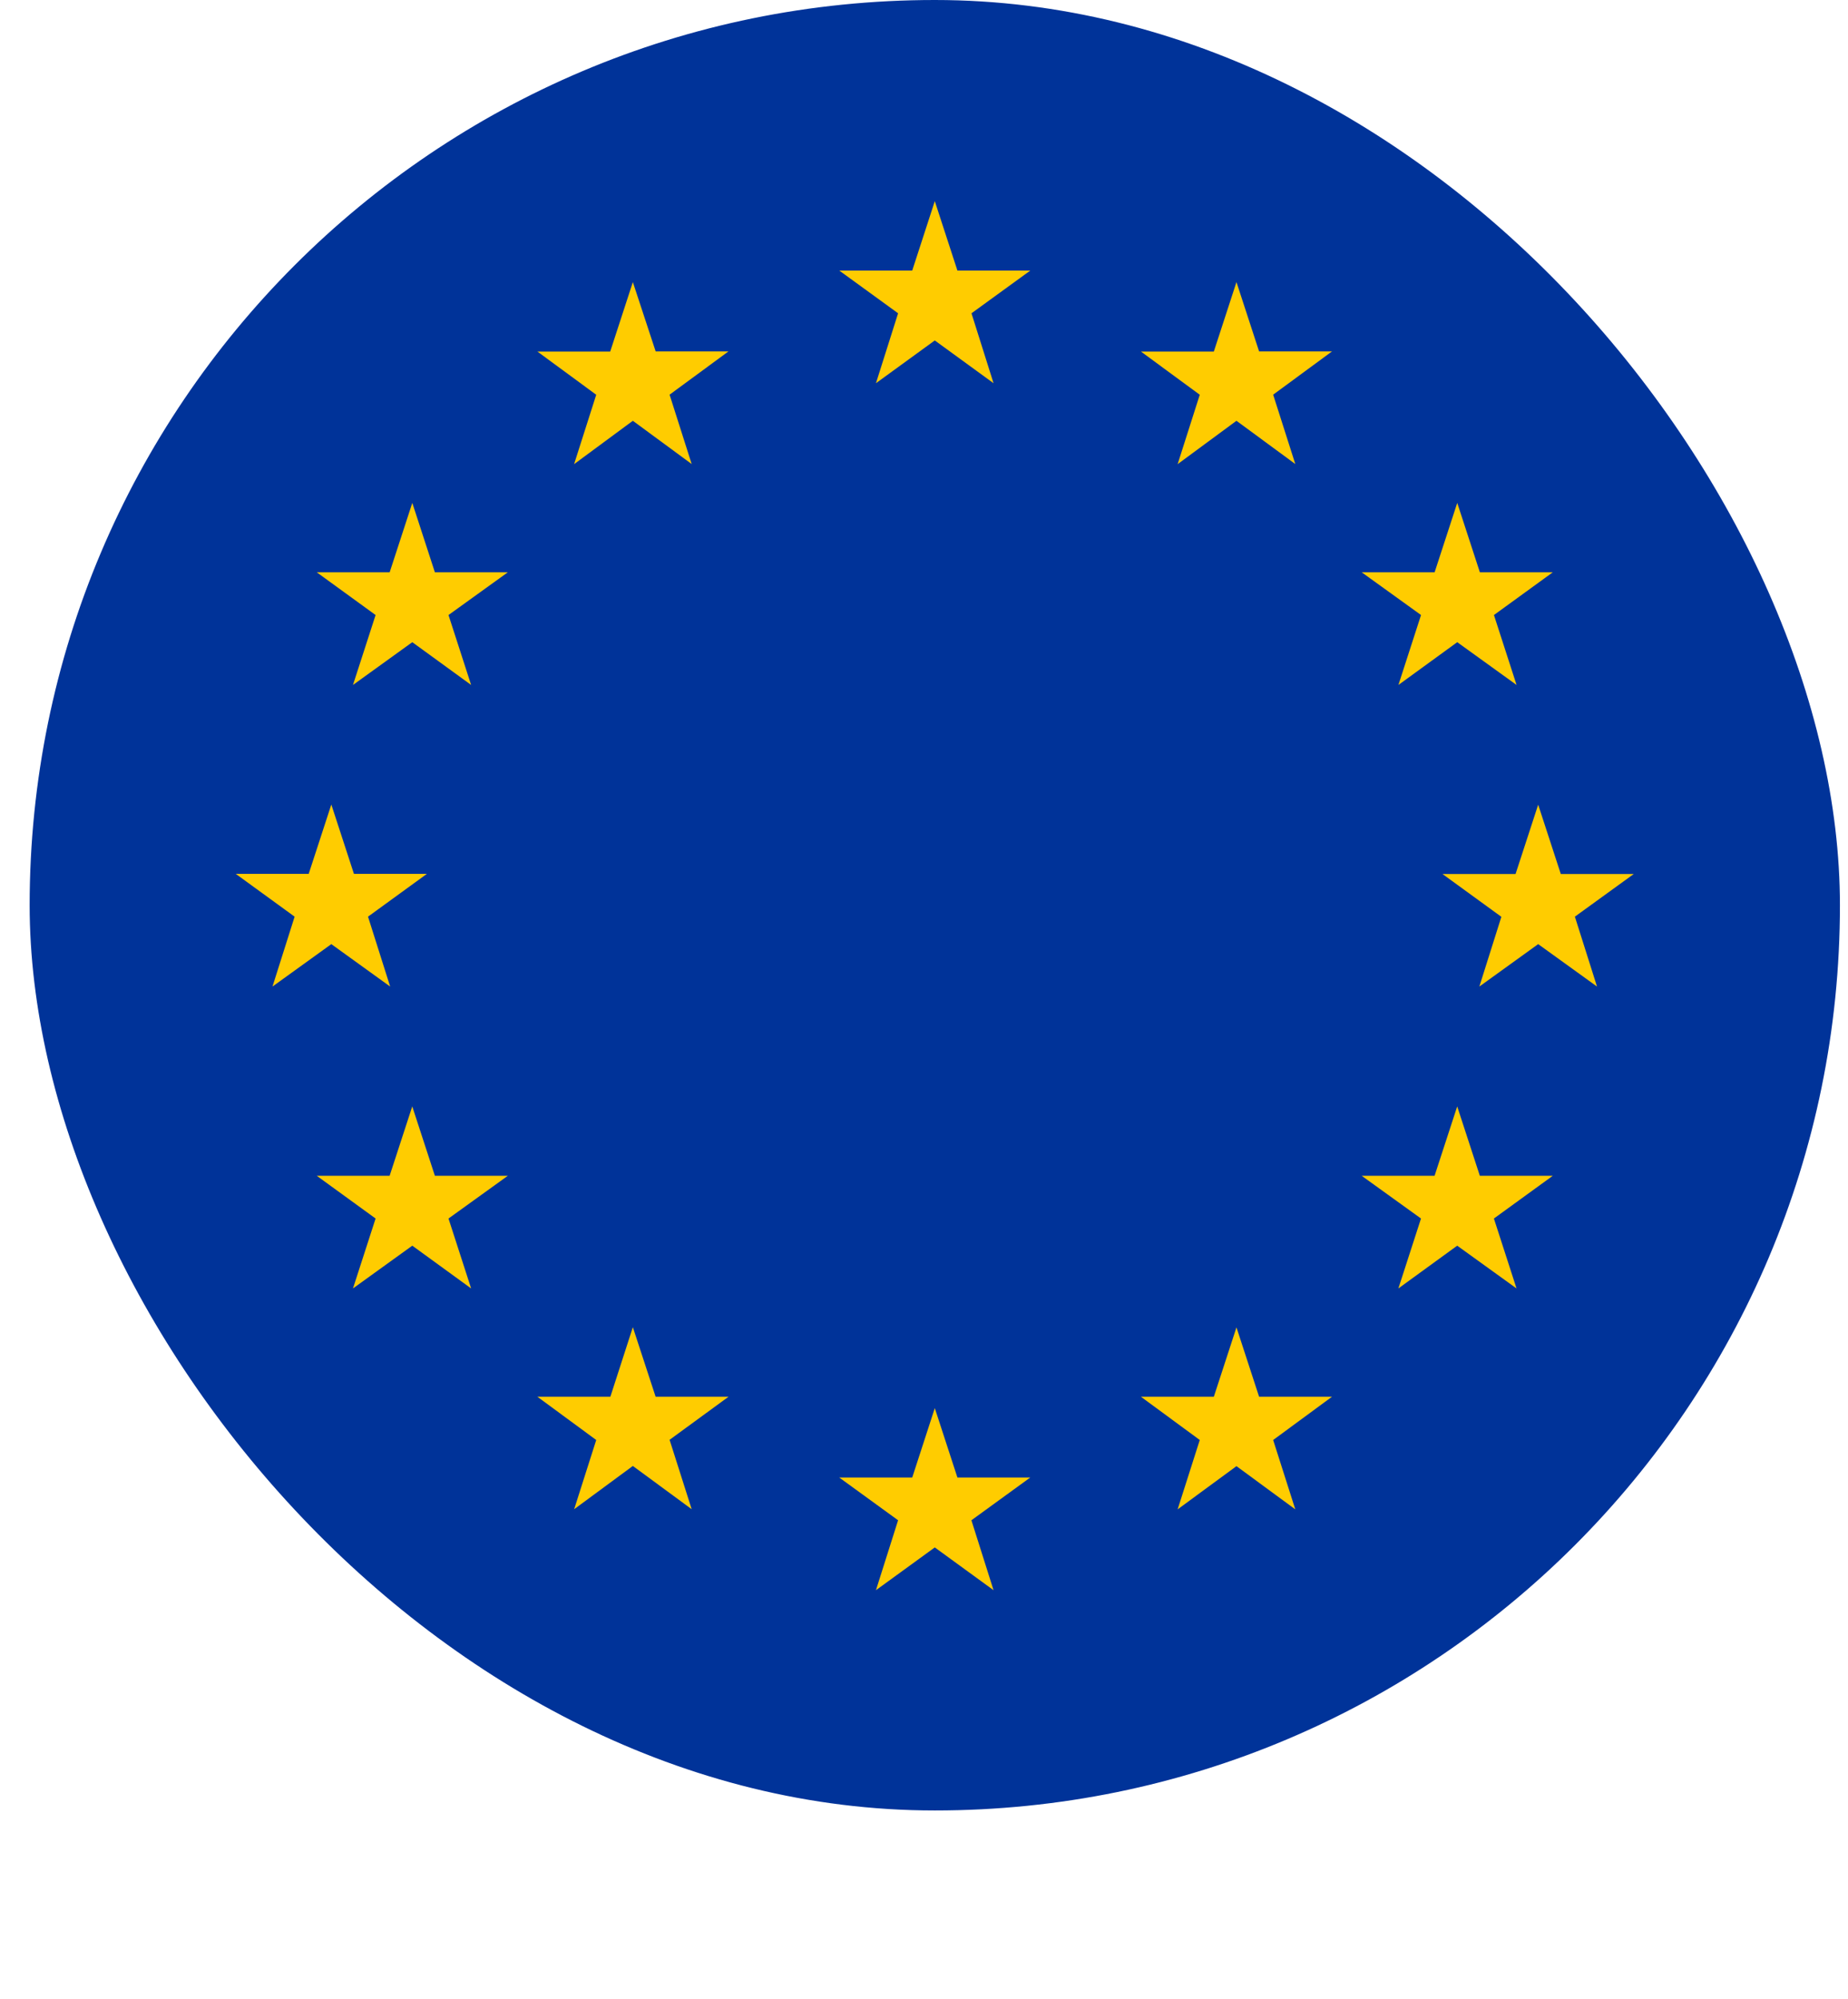
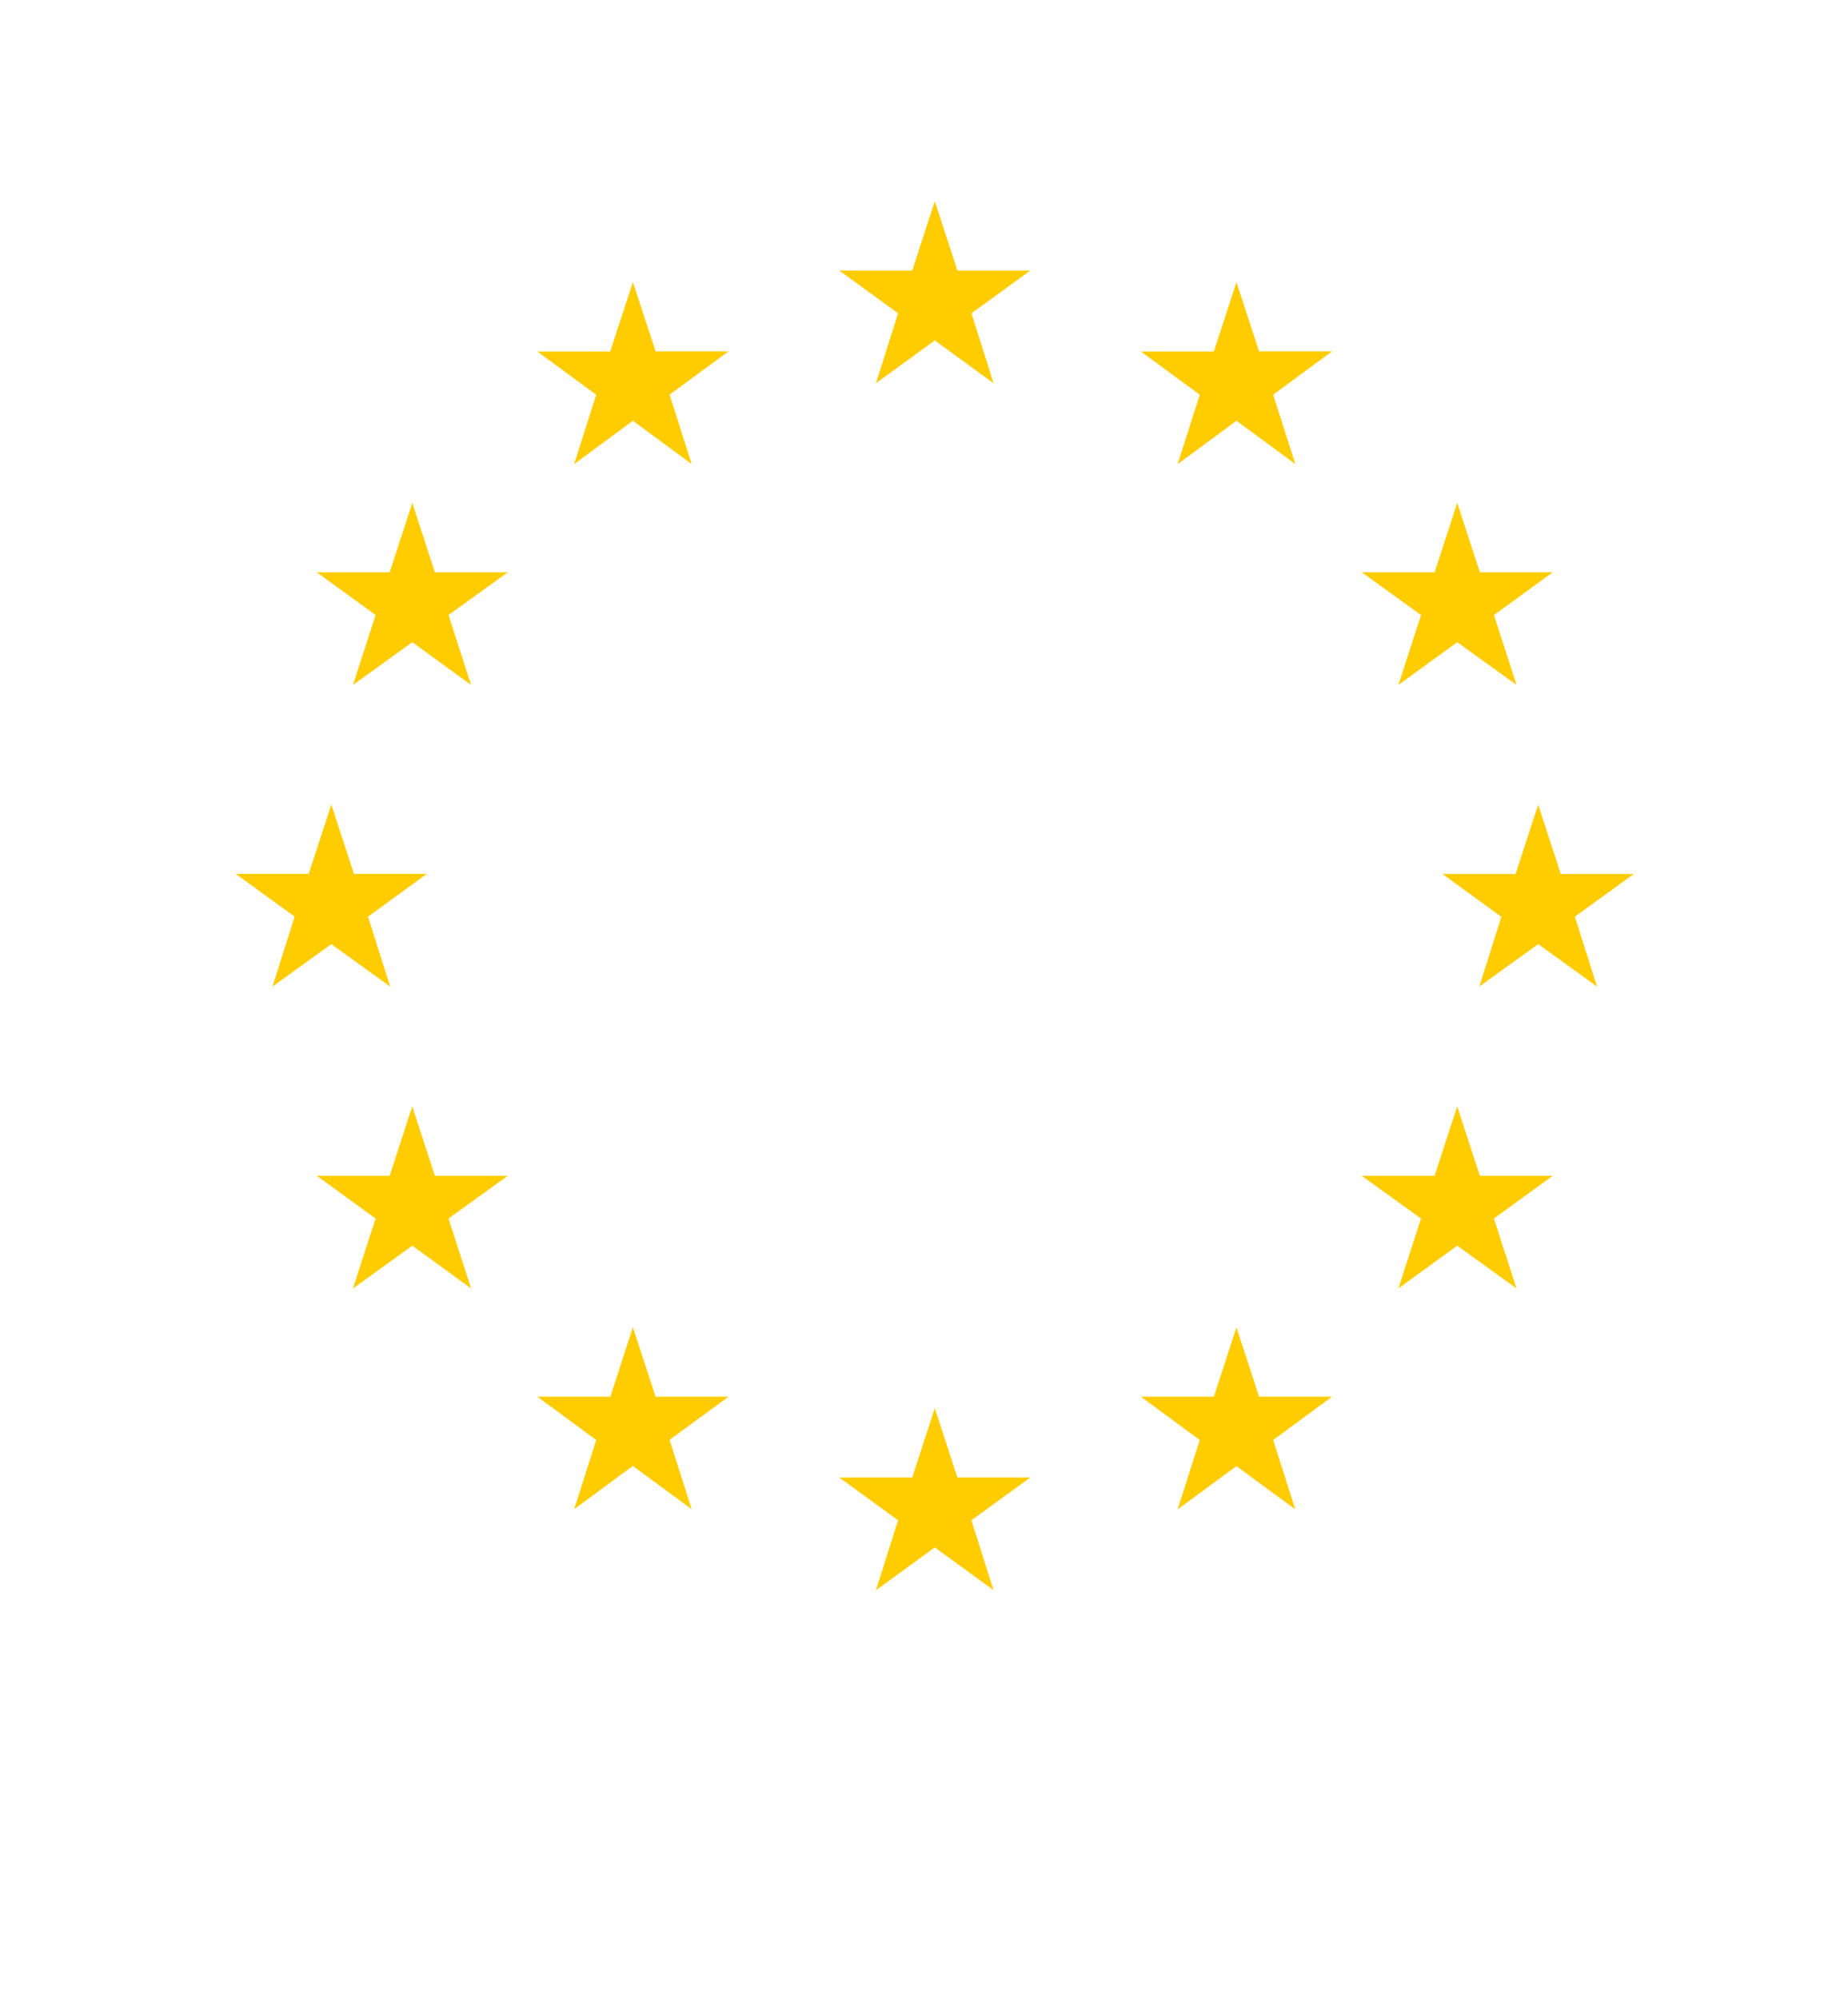
<svg xmlns="http://www.w3.org/2000/svg" width="49" height="53" viewBox="0 0 49 53" fill="none">
  <g clip-path="url(#clip0_3007_80346)">
    <g clip-path="url(#clip1_3007_80346)">
-       <path fill-rule="evenodd" clip-rule="evenodd" d="M24.786 48C38.039 48 48.786 37.253 48.786 24C48.786 10.747 38.039 0 24.786 0C11.532 0 0.786 10.747 0.786 24C0.786 37.253 11.531 48 24.786 48Z" fill="#003399" />
      <path d="M24.786 5.333L24.188 7.173H22.253L23.813 8.306L23.226 10.16L24.786 9.026L26.344 10.16L25.759 8.306L27.319 7.173H25.386L24.786 5.333Z" fill="#FFCC00" />
      <path d="M25.386 39.173L24.786 37.333L24.188 39.173H22.253L23.813 40.306L23.226 42.16L24.786 41.026L26.344 42.16L25.757 40.306L27.317 39.173H25.386Z" fill="#FFCC00" />
      <path d="M8.785 25.031L10.345 26.156L9.758 24.303L11.318 23.169H9.385L8.785 21.33L8.185 23.169H6.252L7.812 24.303L7.225 26.156L8.785 25.031Z" fill="#FFCC00" />
      <path d="M16.78 7.479L16.18 9.32H14.249L15.809 10.466L15.222 12.306L16.78 11.156L18.34 12.303L17.754 10.464L19.315 9.317H17.385L16.78 7.479Z" fill="#FFCC00" />
      <path d="M10.932 13.333L10.332 15.173H8.399L9.959 16.306L9.359 18.16L10.932 17.026L12.492 18.16L11.892 16.306L13.465 15.173H11.531L10.932 13.333Z" fill="#FFCC00" />
      <path d="M11.531 31.173L10.931 29.334L10.331 31.173H8.399L9.959 32.306L9.359 34.16L10.932 33.026L12.492 34.16L11.892 32.306L13.465 31.173H11.531Z" fill="#FFCC00" />
      <path d="M17.384 37.031L16.78 35.187L16.184 37.031H14.249L15.809 38.178L15.224 40.013L16.78 38.866L18.34 40.013L17.754 38.173L19.317 37.031H17.384Z" fill="#FFCC00" />
      <path d="M43.318 23.173H41.385L40.785 21.334L40.185 23.173H38.249L39.809 24.307L39.225 26.156L40.785 25.031L42.345 26.156L41.758 24.303L43.318 23.173Z" fill="#FFCC00" />
-       <path d="M32.785 7.479L32.185 9.32H30.252L31.812 10.466L31.225 12.306L32.785 11.156L34.345 12.303L33.758 10.464L35.318 9.317H33.385L32.785 7.479Z" fill="#FFCC00" />
+       <path d="M32.785 7.479L32.185 9.32H30.252L31.812 10.466L31.225 12.306L32.785 11.156L34.345 12.303L33.758 10.464L35.318 9.317H33.385Z" fill="#FFCC00" />
      <path d="M37.679 16.306L37.079 18.16L38.639 17.026L40.212 18.16L39.612 16.306L41.172 15.173H39.239L38.639 13.333L38.039 15.173H36.106L37.679 16.306Z" fill="#FFCC00" />
      <path d="M39.238 31.173L38.638 29.334L38.038 31.173H36.105L37.678 32.306L37.078 34.16L38.638 33.026L40.211 34.16L39.611 32.306L41.172 31.173H39.238Z" fill="#FFCC00" />
      <path d="M33.385 37.031L32.785 35.192L32.185 37.031H30.252L31.812 38.178L31.225 40.017L32.785 38.871L34.345 40.017L33.758 38.178L35.318 37.031H33.385Z" fill="#FFCC00" />
    </g>
  </g>
  <defs>
    <clipPath id="clip0_3007_80346">
      <rect width="48" height="48" fill="white" transform="translate(0.786)" />
    </clipPath>
    <clipPath id="clip1_3007_80346">
      <rect x="0.786" width="48" height="48" rx="24" fill="white" />
    </clipPath>
  </defs>
</svg>